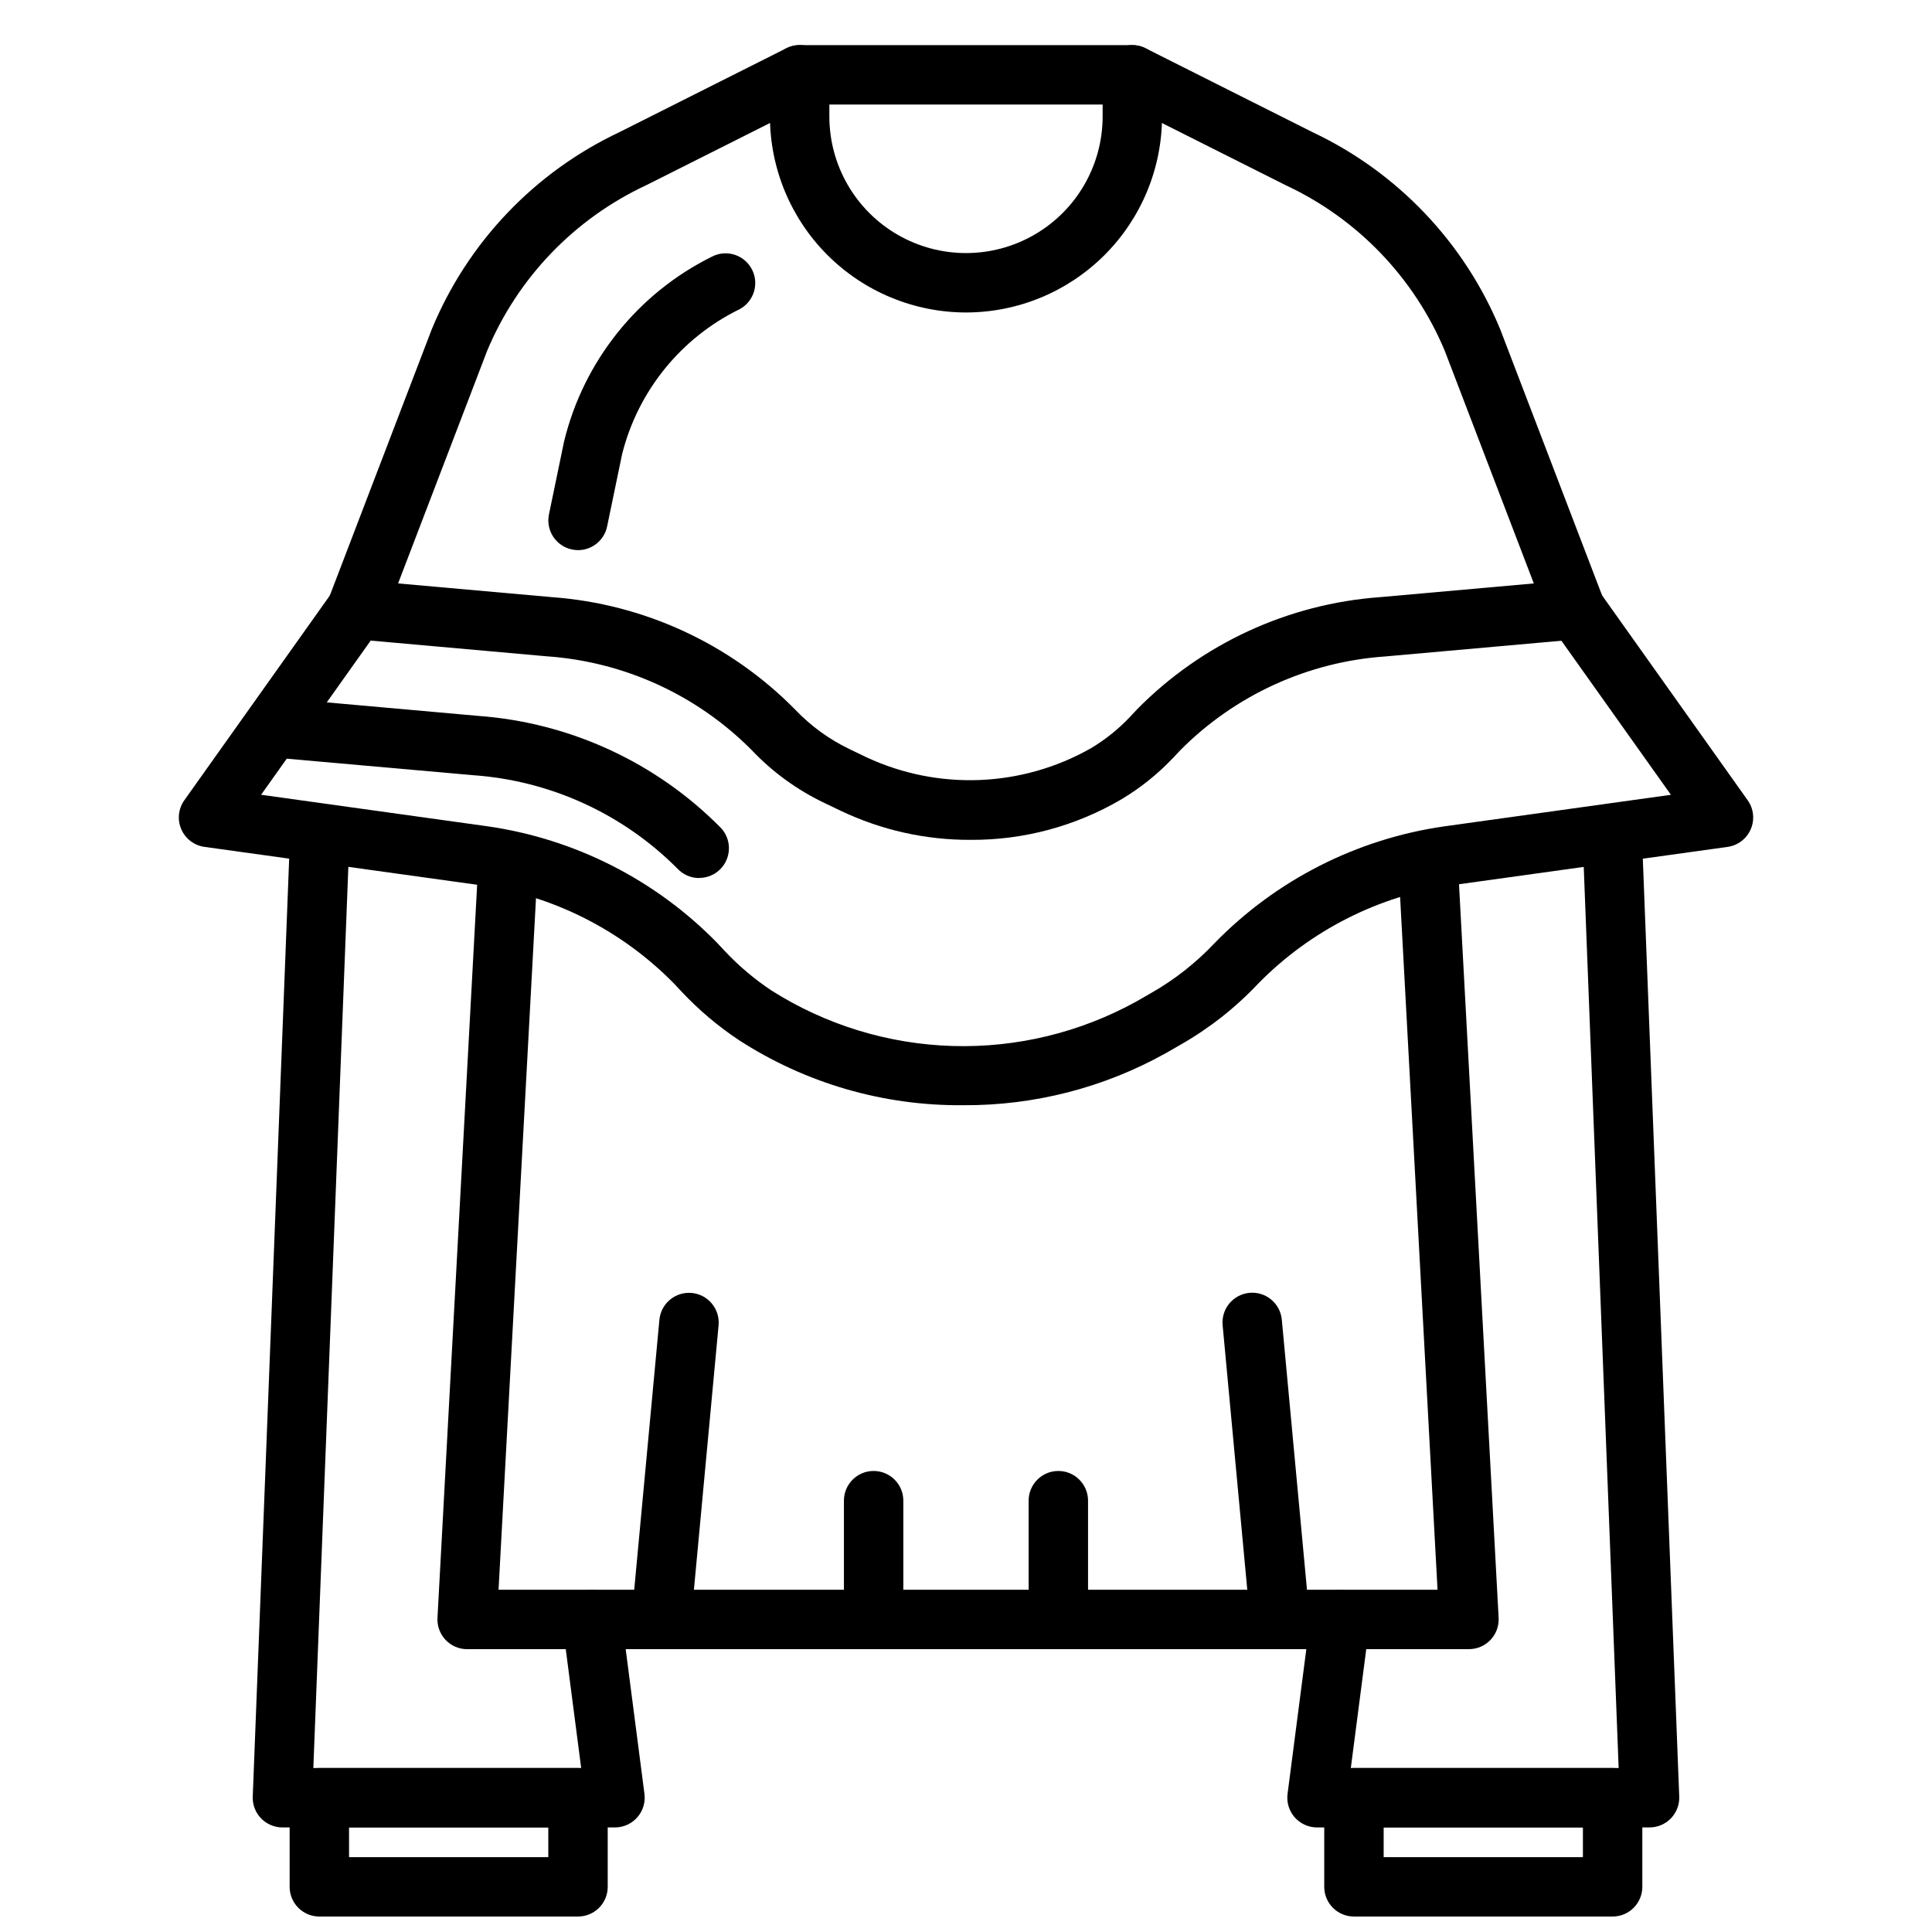
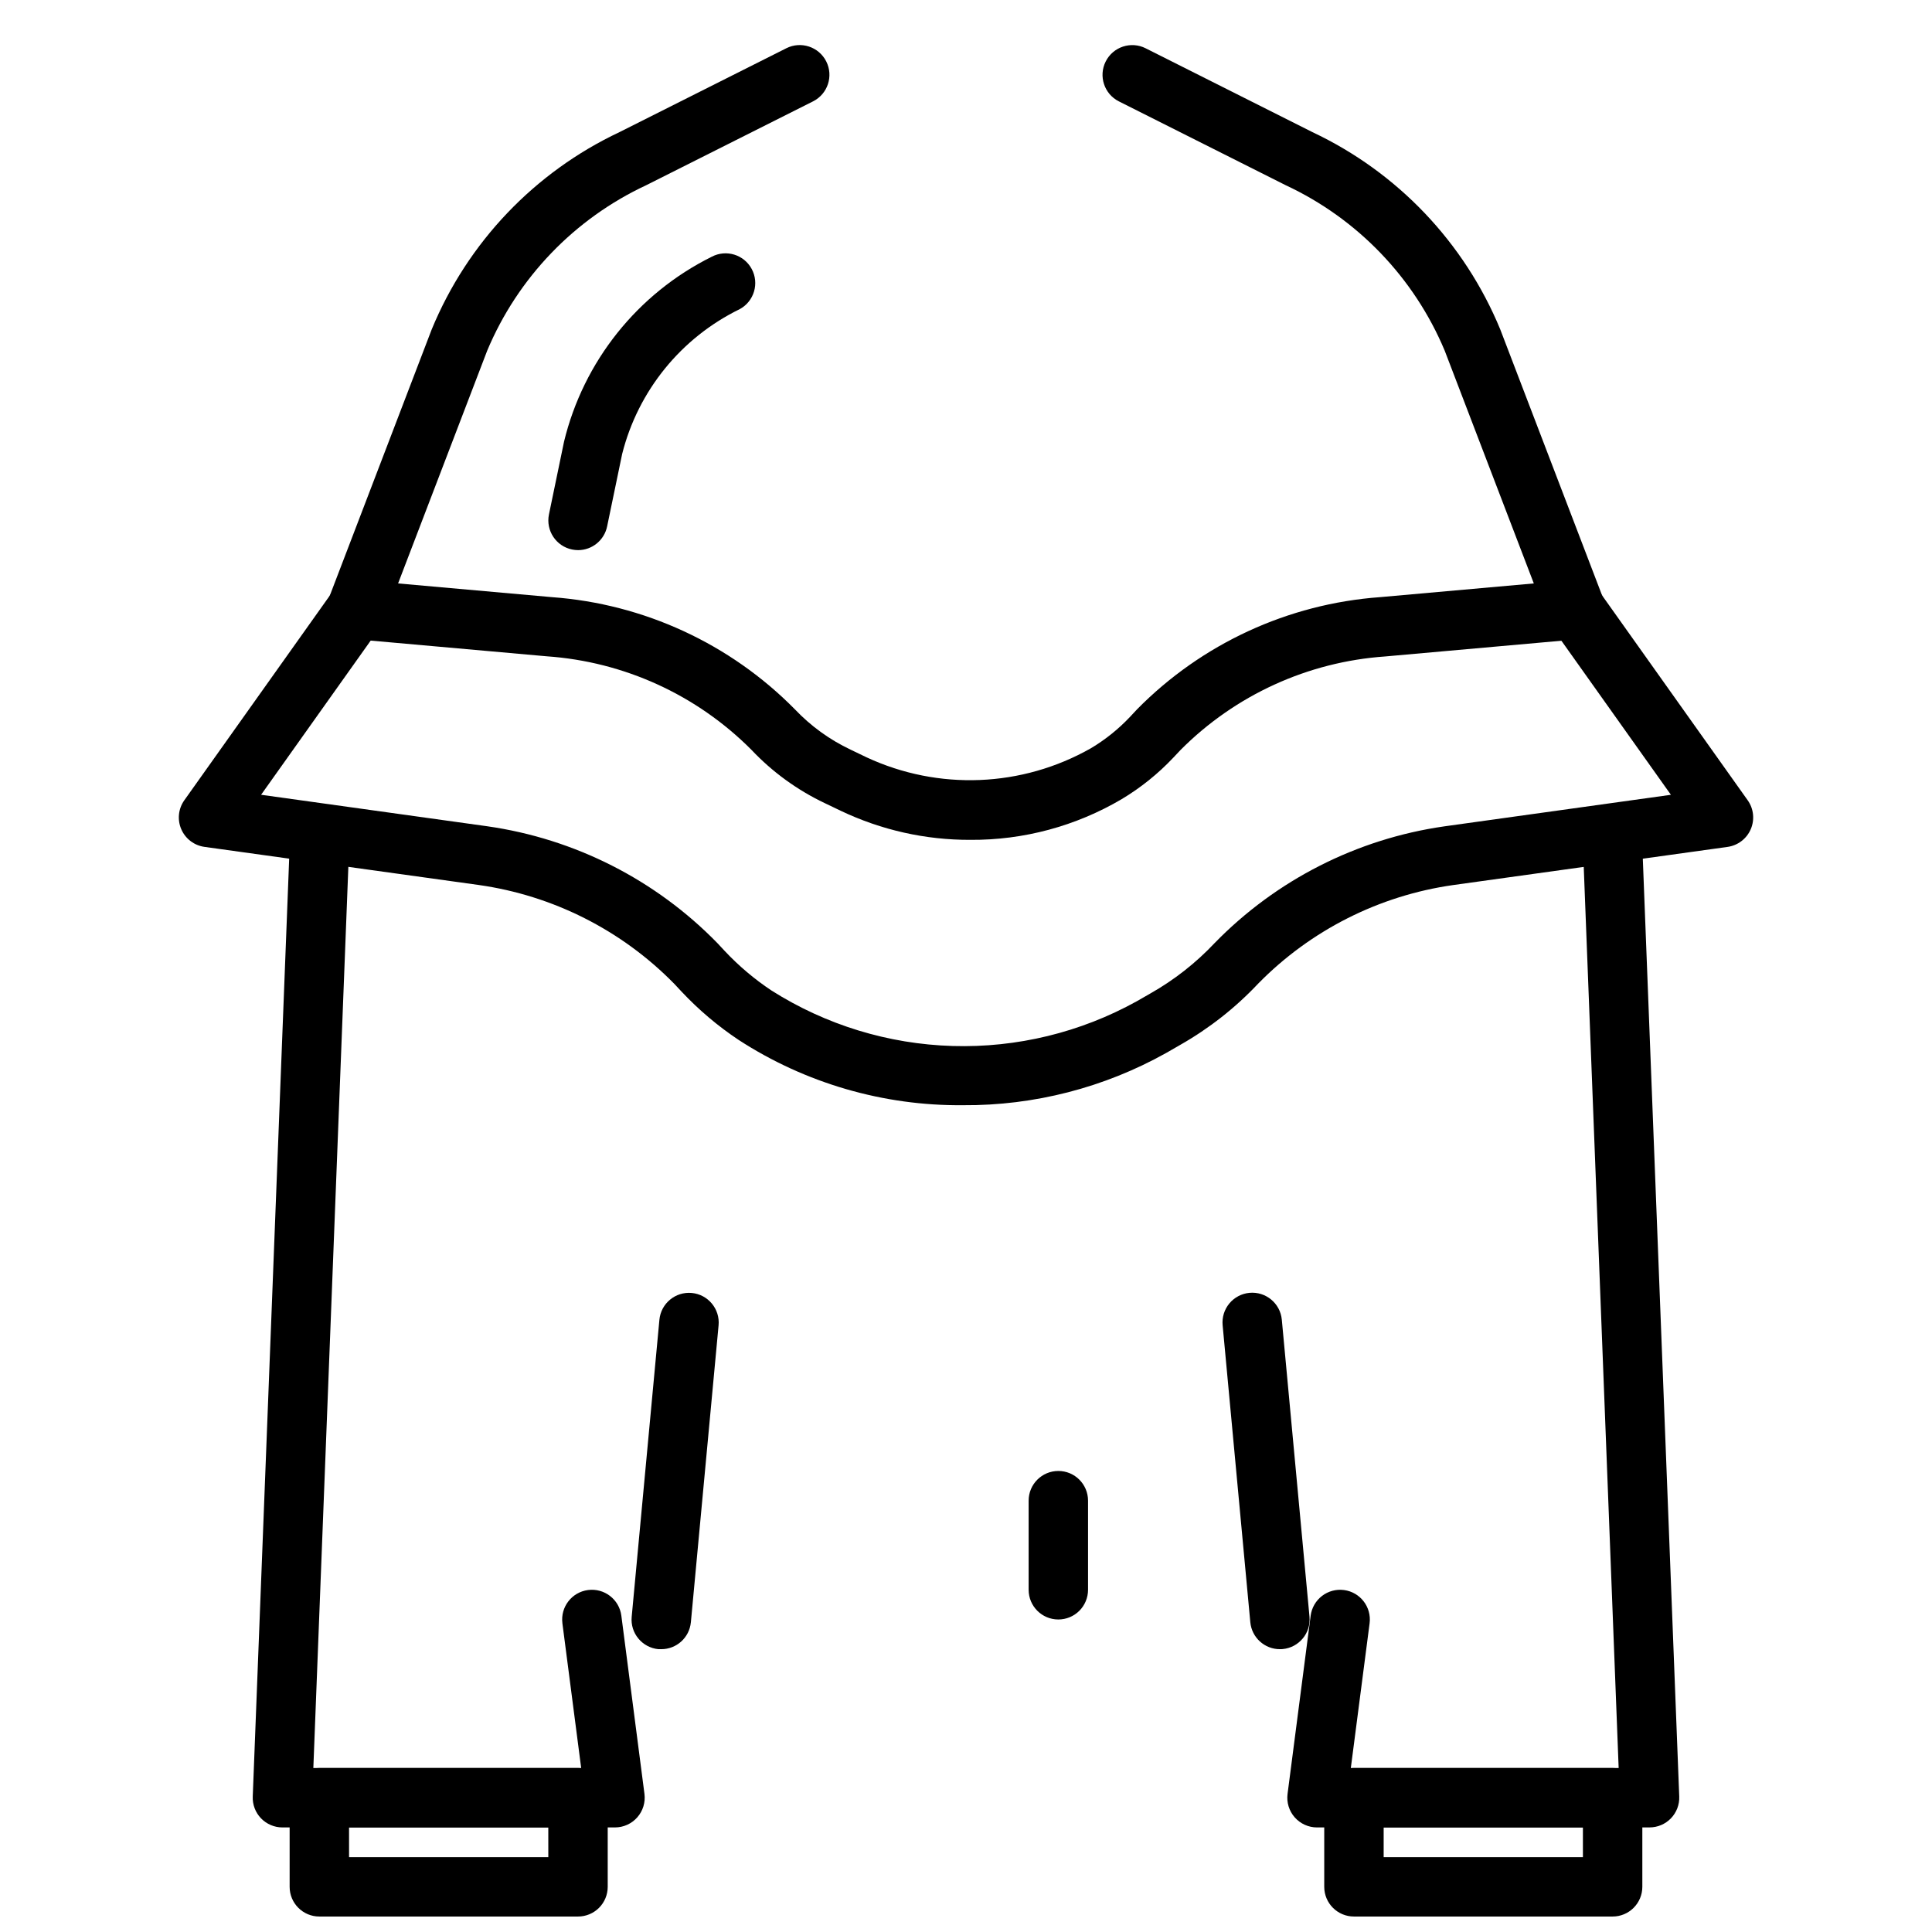
<svg xmlns="http://www.w3.org/2000/svg" width="800px" height="800px" version="1.1" viewBox="144 144 512 512">
  <defs>
    <clipPath id="b">
      <path d="m220 612h86v39.902h-86z" />
    </clipPath>
    <clipPath id="a">
      <path d="m494 612h86v39.902h-86z" />
    </clipPath>
  </defs>
-   <path d="m400 226.81c-13.777-0.012-26.984-5.488-36.727-15.23-9.738-9.738-15.219-22.949-15.23-36.723v-11.023c0-4.348 3.523-7.871 7.871-7.871h88.168c2.086 0 4.09 0.832 5.566 2.305 1.477 1.477 2.305 3.481 2.305 5.566v11.023c-0.012 13.773-5.488 26.984-15.23 36.723-9.742 9.742-22.949 15.219-36.723 15.23zm-36.211-55.102v3.148c0 12.938 6.898 24.891 18.105 31.359 11.203 6.469 25.004 6.469 36.211 0 11.203-6.469 18.105-18.422 18.105-31.359v-3.148z" />
  <path d="m401.16 366.57c-11.871 0.043-23.598-2.582-34.316-7.684l-4.242-2.031c-7.32-3.473-13.93-8.277-19.488-14.168-14.484-14.543-33.75-23.34-54.223-24.758l-51.168-4.566c-2.457-0.219-4.672-1.578-5.977-3.672-1.309-2.09-1.559-4.676-0.676-6.981l27.34-71.422c9.492-23.02 27.242-41.664 49.766-52.277l44.211-22.223h-0.004c3.887-1.957 8.625-0.391 10.582 3.496 1.957 3.887 0.391 8.621-3.496 10.578l-44.215 22.223c-19.008 8.867-34.031 24.496-42.141 43.84l-23.617 61.691 40.777 3.637c24.34 1.773 47.207 12.324 64.348 29.695 4.227 4.461 9.25 8.098 14.805 10.723l4.242 2.039h0.004c19.043 8.852 41.191 7.949 59.449-2.426 3.809-2.273 7.281-5.062 10.328-8.289l1.906-2.039h-0.004c17.141-17.375 40.008-27.93 64.348-29.703l40.777-3.637-23.617-61.691c-8.109-19.344-23.129-34.973-42.137-43.84l-44.203-22.215c-3.887-1.957-5.453-6.691-3.496-10.578 1.957-3.887 6.695-5.453 10.582-3.496l44.211 22.223h-0.004c22.523 10.613 40.273 29.258 49.77 52.277l27.34 71.422c0.891 2.309 0.648 4.906-0.664 7.004-1.309 2.102-3.531 3.465-5.996 3.68l-51.168 4.566c-20.477 1.418-39.742 10.219-54.223 24.766l-1.914 2.031c-4.039 4.285-8.652 7.996-13.707 11.02-12.141 7.152-25.996 10.879-40.09 10.785z" />
-   <path d="m329.29 376.69c-2.188 0.004-4.273-0.902-5.762-2.5-14.477-14.543-33.738-23.34-54.207-24.758l-51.168-4.535c-4.348-0.387-7.562-4.223-7.176-8.57 0.383-4.348 4.219-7.559 8.566-7.176l51.168 4.566c24.344 1.77 47.211 12.328 64.348 29.703 2.137 2.289 2.711 5.633 1.461 8.504-1.246 2.875-4.082 4.734-7.215 4.734z" />
  <path d="m399.21 436.89c-21.102 0.199-41.793-5.824-59.488-17.316-5.519-3.68-10.594-7.981-15.129-12.816l-1.953-2.086c-13.93-14.191-32.156-23.383-51.844-26.152l-72.621-10.09c-2.723-0.383-5.047-2.156-6.137-4.68-1.09-2.523-0.785-5.434 0.809-7.672l39.164-55.105h-0.004c2.519-3.547 7.434-4.379 10.98-1.863 3.543 2.519 4.379 7.434 1.859 10.98l-31.652 44.531 59.906 8.344c23.199 3.301 44.656 14.191 61.016 30.969l1.953 2.094c3.711 3.953 7.867 7.465 12.383 10.469 14.391 9.121 30.969 14.199 48 14.703s33.883-3.59 48.785-11.844l3.652-2.094c6.301-3.57 12.031-8.066 16.996-13.336 16.316-16.738 37.711-27.613 60.852-30.93l60.07-8.367-31.652-44.531c-2.516-3.547-1.684-8.461 1.863-10.98 3.543-2.516 8.457-1.684 10.977 1.863l39.164 55.105c1.59 2.238 1.895 5.148 0.805 7.672-1.086 2.523-3.414 4.297-6.137 4.68l-72.727 10.113c-19.629 2.789-37.789 11.969-51.672 26.121-6.039 6.414-13.004 11.887-20.664 16.238l-3.652 2.102h-0.004c-16.457 9.223-35.031 14.008-53.898 13.879z" />
-   <path d="m533.27 581.05h-265.46c-2.164 0.004-4.234-0.883-5.723-2.453-1.488-1.57-2.266-3.684-2.152-5.844l10.883-201.1c0.234-4.348 3.949-7.684 8.297-7.449 4.348 0.234 7.68 3.949 7.445 8.297l-10.438 192.8h248.84l-10.418-192.83c-0.234-4.348 3.102-8.062 7.449-8.297s8.062 3.102 8.297 7.449l10.863 201.12c0.117 2.16-0.66 4.273-2.152 5.844-1.488 1.57-3.559 2.457-5.719 2.453z" />
  <path d="m306.98 628.29h-88.129c-2.141 0-4.191-0.871-5.68-2.414-1.484-1.543-2.277-3.625-2.191-5.766l9.785-251.91c0.168-4.348 3.832-7.734 8.176-7.566 4.348 0.172 7.738 3.832 7.566 8.18l-9.469 243.73h70.98l-4.977-38.344h0.004c-0.562-4.312 2.481-8.266 6.793-8.824 4.312-0.562 8.262 2.481 8.824 6.793l6.125 47.23c0.289 2.246-0.398 4.512-1.895 6.211-1.496 1.703-3.652 2.68-5.914 2.68z" />
  <path d="m581.15 628.29h-88.125c-2.266 0-4.422-0.977-5.918-2.68-1.496-1.699-2.184-3.965-1.891-6.211l6.125-47.23h-0.004c0.27-2.07 1.352-3.949 3.008-5.227 1.652-1.273 3.746-1.836 5.82-1.566 4.312 0.559 7.352 4.512 6.793 8.824l-4.977 38.344h70.98l-9.445-243.73c-0.172-4.336 3.199-7.996 7.535-8.18 2.094-0.113 4.148 0.625 5.688 2.047 1.543 1.426 2.441 3.414 2.492 5.512l9.785 251.91c0.082 2.141-0.711 4.223-2.195 5.766-1.484 1.543-3.535 2.414-5.68 2.414z" />
  <g clip-path="url(#b)">
    <path d="m297.18 651.9h-68.551c-4.348 0-7.871-3.523-7.871-7.871v-23.617c0-4.348 3.523-7.871 7.871-7.871h68.551c2.086 0 4.09 0.828 5.566 2.305 1.477 1.477 2.305 3.481 2.305 5.566v23.617c0 2.086-0.828 4.09-2.305 5.566-1.477 1.477-3.481 2.305-5.566 2.305zm-60.676-15.742h52.805l-0.004-7.871h-52.805z" />
  </g>
  <g clip-path="url(#a)">
    <path d="m571.36 651.9h-68.547c-4.348 0-7.875-3.523-7.875-7.871v-23.617c0-4.348 3.527-7.871 7.875-7.871h68.551-0.004c2.09 0 4.09 0.828 5.566 2.305 1.477 1.477 2.309 3.481 2.309 5.566v23.617c0 2.086-0.832 4.09-2.309 5.566-1.477 1.477-3.477 2.305-5.566 2.305zm-60.676-15.742h52.805v-7.871h-52.805z" />
  </g>
  <path d="m319.22 581.05h-0.73c-4.32-0.414-7.492-4.25-7.086-8.57l7.344-78.719v-0.004c0.406-4.328 4.242-7.512 8.574-7.109 4.328 0.406 7.512 4.242 7.109 8.574l-7.344 78.719h-0.004c-0.391 4.047-3.801 7.125-7.863 7.109z" />
  <path d="m483.22 581.05c-4.078 0.02-7.492-3.082-7.875-7.141l-7.336-78.719c-0.191-2.078 0.445-4.152 1.781-5.758 1.332-1.609 3.25-2.621 5.328-2.816 4.332-0.402 8.168 2.781 8.574 7.109l7.336 78.719c0.406 4.324-2.766 8.16-7.086 8.574-0.227 0.031-0.504 0.031-0.723 0.031z" />
-   <path d="m375.52 573.18c-4.348 0-7.871-3.523-7.871-7.871v-23.617c0-4.348 3.523-7.871 7.871-7.871 4.348 0 7.871 3.523 7.871 7.871v23.617c0 2.086-0.828 4.09-2.305 5.566-1.477 1.477-3.477 2.305-5.566 2.305z" />
  <path d="m424.47 573.18c-4.348 0-7.871-3.523-7.871-7.871v-23.617c0-4.348 3.523-7.871 7.871-7.871s7.871 3.523 7.871 7.871v23.617c0 2.086-0.828 4.09-2.305 5.566-1.477 1.477-3.481 2.305-5.566 2.305z" />
  <path d="m297.19 289.79c-0.531-0.004-1.059-0.059-1.574-0.164-4.258-0.867-7.008-5.023-6.141-9.281l3.984-19.23h-0.004c5.16-21.348 19.5-39.32 39.172-49.082 3.824-2.004 8.547-0.551 10.586 3.25 2.043 3.801 0.641 8.539-3.137 10.621-15.555 7.574-26.973 21.629-31.199 38.406l-3.981 19.184c-0.75 3.664-3.969 6.297-7.707 6.297z" />
</svg>